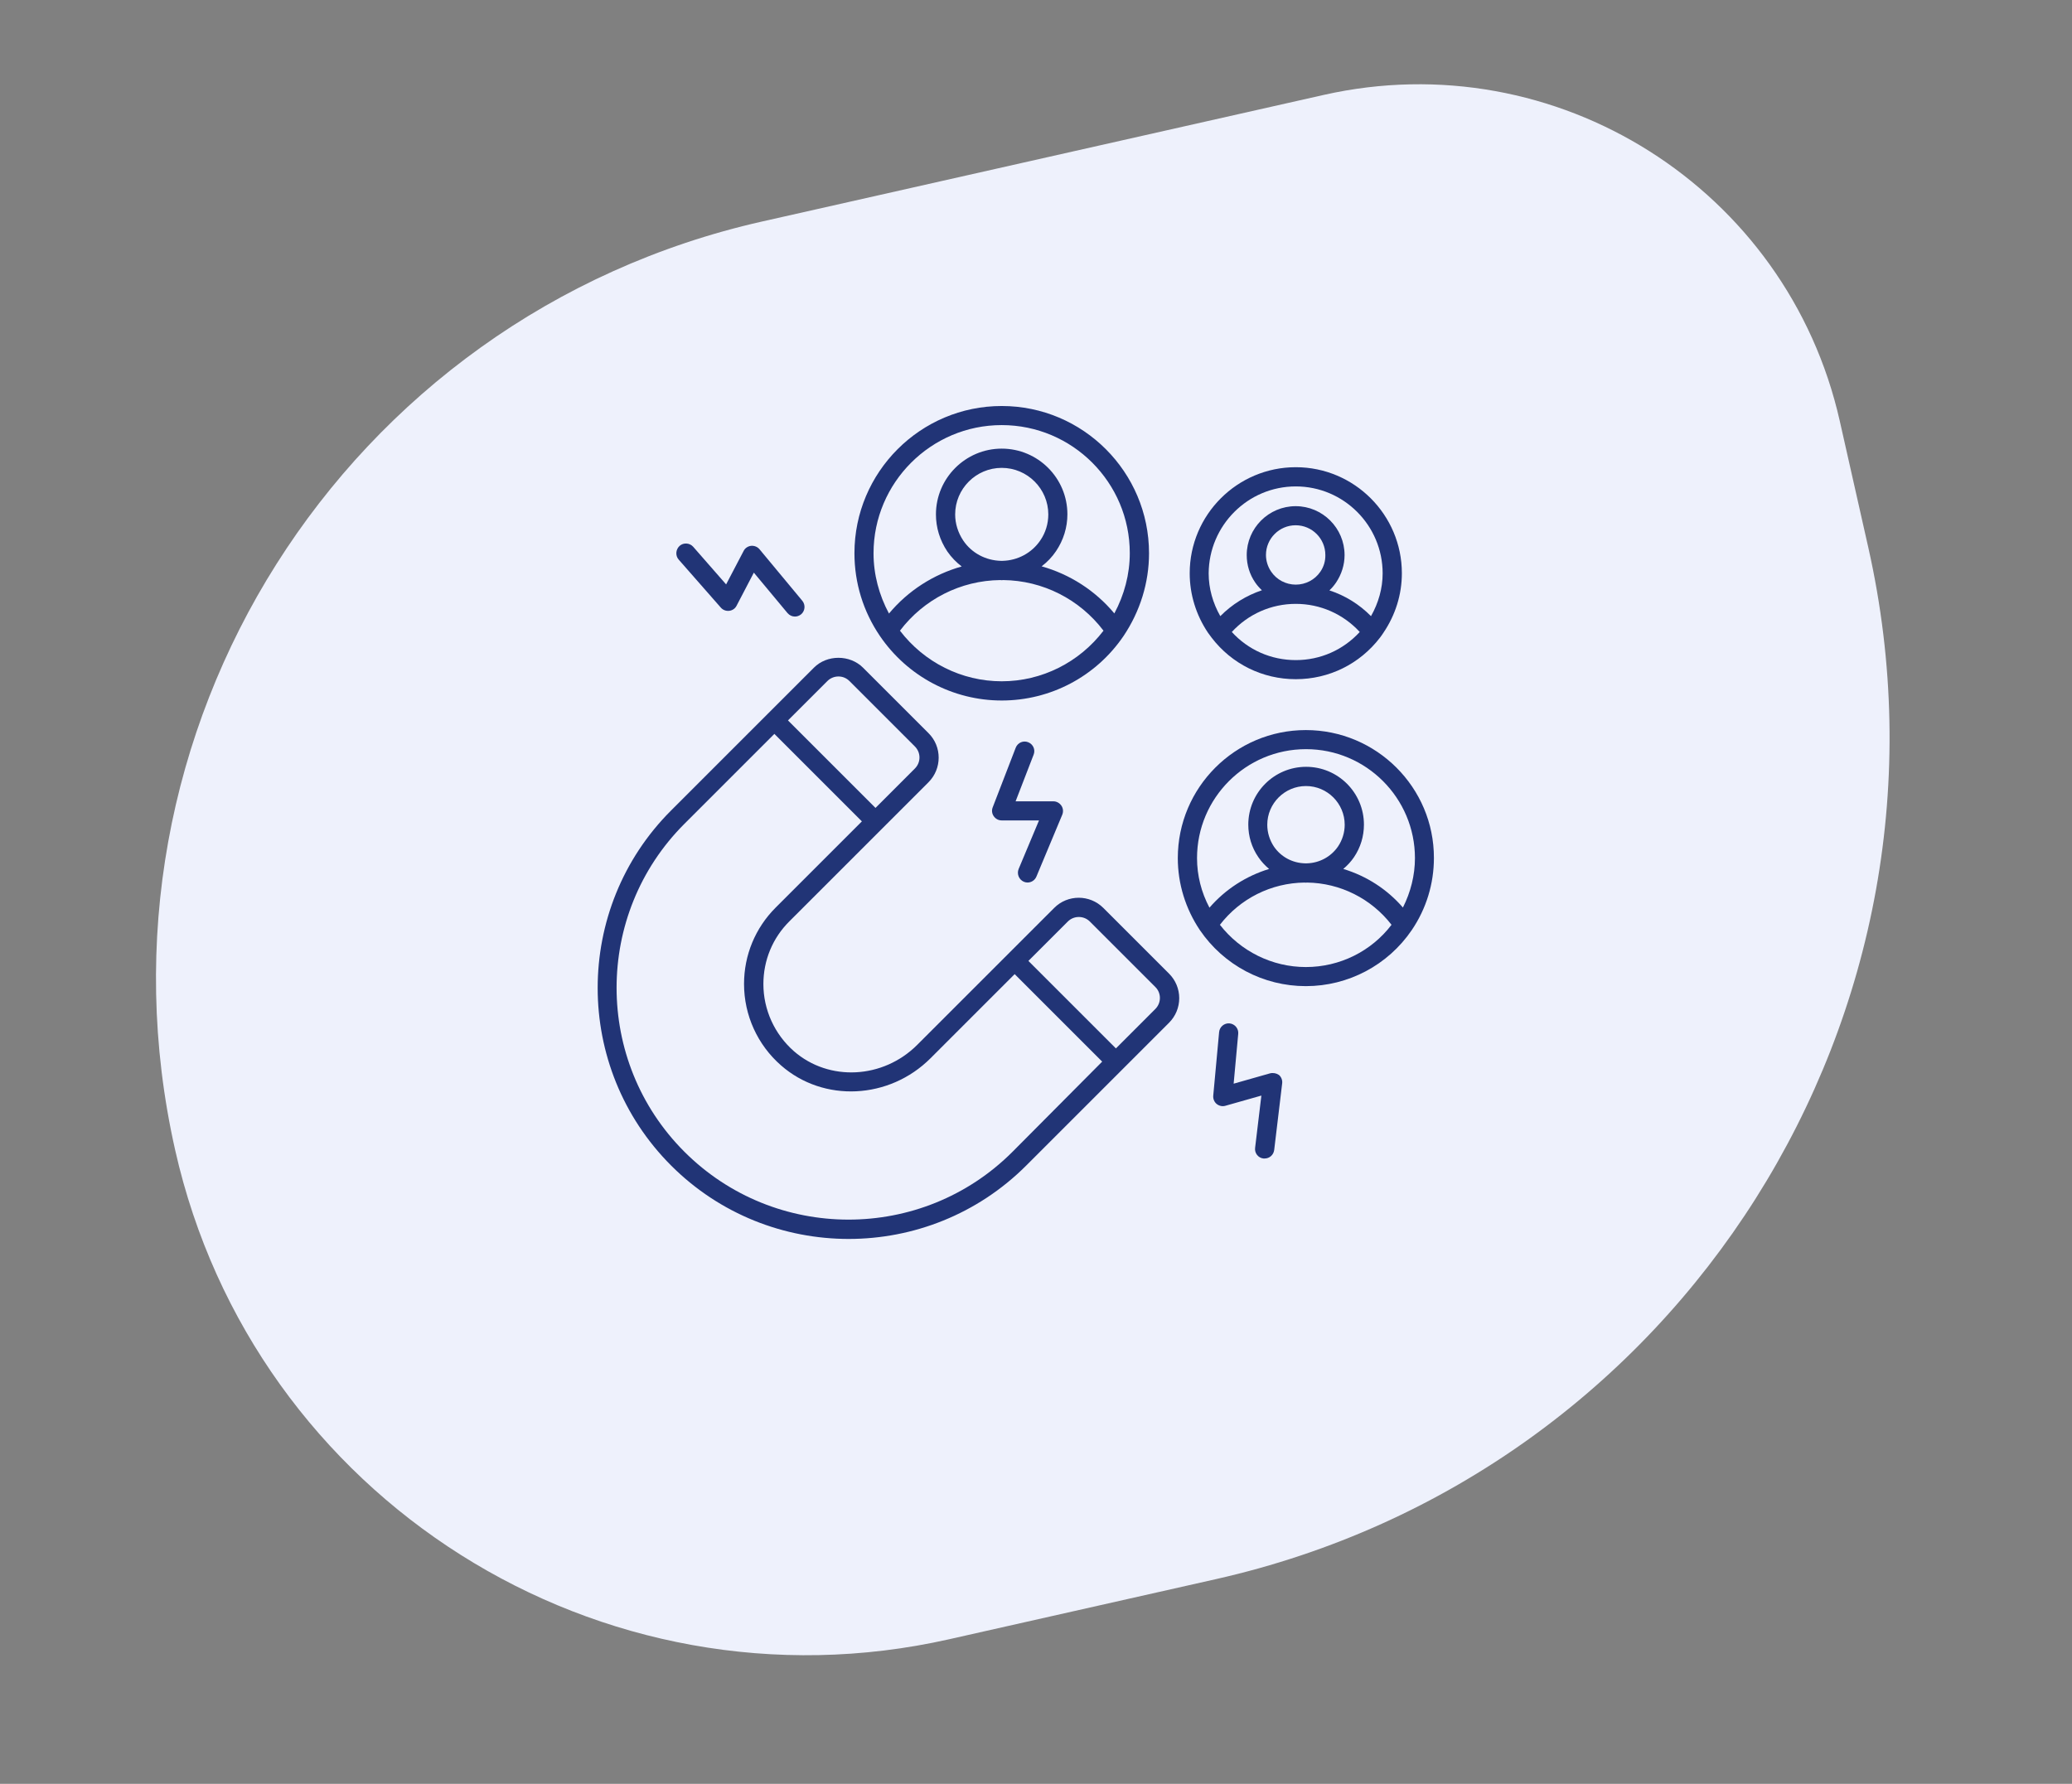
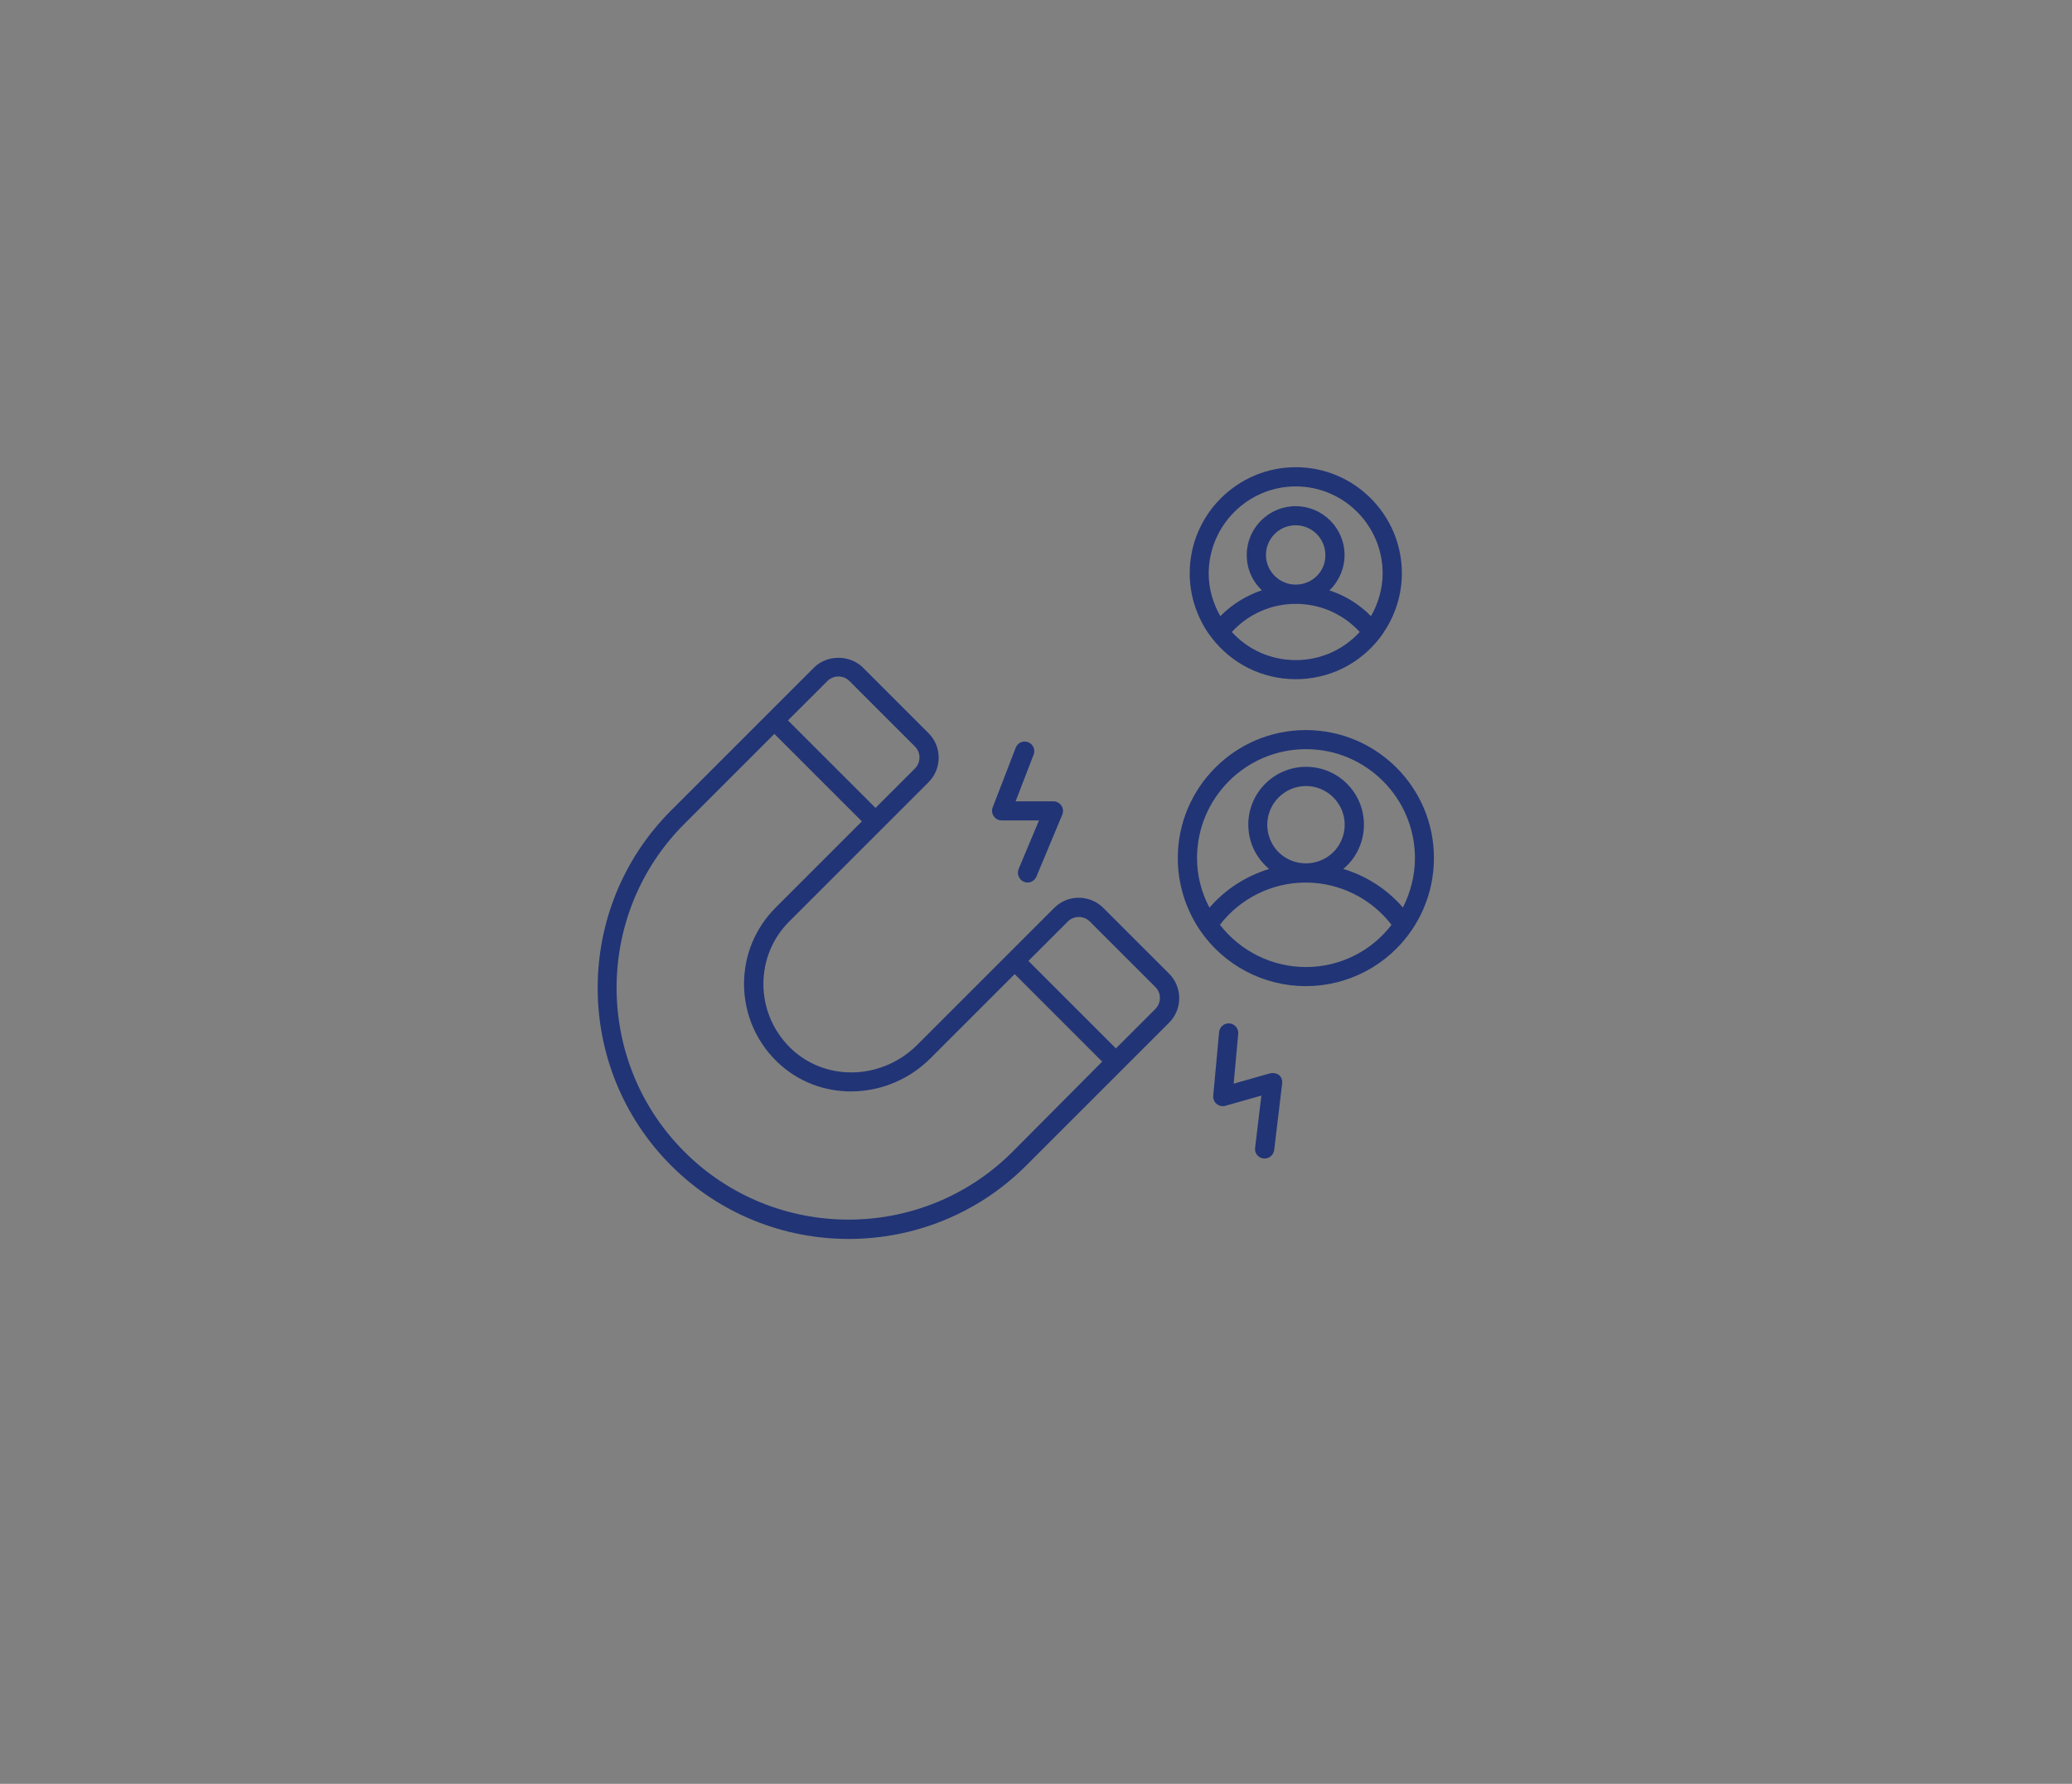
<svg xmlns="http://www.w3.org/2000/svg" width="144" height="124" viewBox="0 0 144 124" fill="none">
  <rect x="0" y="0" width="144" height="124" fill="#808080" stroke="none" />
-   <path d="M12.174 79.948C5.615 50.854 23.884 21.953 52.977 15.395L91.998 6.598C108.161 2.955 124.217 13.104 127.861 29.267L129.84 38.046C137.127 70.372 116.829 102.485 84.503 109.772L65.968 113.95C41.724 119.416 17.639 104.192 12.174 79.948V79.948Z" fill="#EEF1FC" />
  <path d="M76.681 63.115C75.736 62.17 74.2 62.17 73.263 63.115L63.745 72.633C61.372 75.006 57.609 75.197 55.172 73.07C53.827 71.888 53.054 70.188 53.054 68.406C53.054 66.761 53.691 65.206 54.863 64.043L64.527 54.379C65.472 53.433 65.472 51.897 64.527 50.961L59.981 46.415C59.063 45.497 57.472 45.497 56.563 46.415L53.363 49.615L46.636 56.343C39.836 63.142 39.836 74.215 46.645 81.024C50.045 84.424 54.518 86.124 58.981 86.124C63.445 86.124 67.918 84.424 71.318 81.024L78.045 74.297L81.245 71.097C81.7 70.642 81.954 70.033 81.954 69.388C81.954 68.743 81.7 68.133 81.245 67.679L76.681 63.115ZM57.5 47.343C57.709 47.133 57.99 47.024 58.272 47.024C58.554 47.024 58.827 47.133 59.036 47.343L63.581 51.888C64.009 52.315 64.009 52.997 63.581 53.424L60.845 56.161L54.763 50.079L57.5 47.343ZM70.363 80.07C64.081 86.352 53.854 86.352 47.563 80.061C41.281 73.779 41.281 63.552 47.563 57.27L53.818 51.015L59.9 57.097L53.909 63.088C52.49 64.506 51.709 66.397 51.709 68.397C51.709 70.57 52.645 72.633 54.281 74.061C57.236 76.652 61.8 76.433 64.672 73.561L70.518 67.715L76.6 73.797L70.363 80.07ZM80.29 70.142L77.554 72.879L71.472 66.797L74.209 64.061C74.636 63.633 75.327 63.642 75.745 64.061L80.29 68.606C80.718 69.024 80.718 69.715 80.29 70.142Z" fill="#213476" />
-   <path d="M69.618 48.695C73.009 48.695 76.173 47.023 78.082 44.214C79.236 42.495 79.855 40.505 79.855 38.459C79.855 32.814 75.264 28.223 69.618 28.223C63.973 28.223 59.382 32.814 59.382 38.459C59.382 40.514 59.991 42.505 61.155 44.214C63.064 47.014 66.227 48.695 69.618 48.695ZM69.618 47.359C66.827 47.359 64.227 46.041 62.545 43.841C64.2 41.659 66.764 40.35 69.518 40.323C69.555 40.323 69.582 40.332 69.618 40.332C69.655 40.332 69.682 40.323 69.718 40.323C72.473 40.35 75.036 41.659 76.691 43.841C75.009 46.041 72.409 47.359 69.618 47.359ZM66.945 37.577C66.582 37.032 66.382 36.404 66.382 35.759C66.382 33.977 67.836 32.523 69.618 32.523C71.4 32.523 72.855 33.977 72.855 35.759C72.855 36.404 72.664 37.041 72.291 37.577C71.7 38.441 70.727 38.959 69.682 38.986C69.664 38.986 69.636 38.986 69.618 38.986C69.6 38.986 69.573 38.986 69.555 38.986C68.5 38.959 67.527 38.441 66.945 37.577ZM69.618 29.55C74.527 29.55 78.518 33.541 78.518 38.45C78.518 39.923 78.136 41.35 77.445 42.641C76.118 41.05 74.355 39.923 72.391 39.368C72.773 39.077 73.118 38.723 73.391 38.314C73.909 37.55 74.182 36.659 74.182 35.75C74.182 33.232 72.136 31.186 69.618 31.186C67.1 31.186 65.046 33.241 65.046 35.759C65.046 36.677 65.318 37.559 65.836 38.332C66.118 38.741 66.455 39.086 66.836 39.377C64.873 39.932 63.109 41.059 61.782 42.65C61.091 41.359 60.709 39.932 60.709 38.459C60.709 33.55 64.709 29.55 69.618 29.55Z" fill="#213476" />
  <path d="M90.754 50.75C85.845 50.75 81.855 54.741 81.855 59.65C81.855 61.432 82.391 63.168 83.391 64.659C85.055 67.096 87.8 68.55 90.754 68.55C93.7 68.55 96.454 67.096 98.118 64.65C99.127 63.159 99.654 61.432 99.654 59.641C99.664 54.741 95.664 50.75 90.754 50.75ZM83.191 59.65C83.191 55.477 86.582 52.077 90.764 52.077C94.945 52.077 98.336 55.477 98.336 59.65C98.336 60.85 98.036 62.023 97.5 63.086C96.391 61.804 94.954 60.886 93.355 60.404C93.636 60.168 93.891 59.895 94.1 59.586C94.555 58.914 94.791 58.132 94.791 57.323C94.791 55.105 92.991 53.304 90.773 53.304C88.555 53.304 86.754 55.105 86.754 57.323C86.754 58.132 86.991 58.914 87.454 59.586C87.664 59.895 87.918 60.168 88.2 60.404C86.6 60.895 85.164 61.814 84.055 63.096C83.491 62.032 83.191 60.859 83.191 59.65ZM90.754 60.014C90.736 60.014 90.718 60.014 90.7 60.014C89.827 59.995 89.027 59.568 88.536 58.85C88.236 58.395 88.073 57.877 88.073 57.332C88.073 55.85 89.282 54.641 90.764 54.641C92.245 54.641 93.454 55.85 93.454 57.332C93.454 57.868 93.291 58.395 92.991 58.841C92.5 59.559 91.691 59.995 90.818 60.014C90.8 60.014 90.782 60.014 90.754 60.014ZM90.754 67.223C88.409 67.223 86.209 66.123 84.782 64.286C86.191 62.459 88.345 61.377 90.664 61.35C90.691 61.35 90.718 61.359 90.745 61.359C90.773 61.359 90.8 61.35 90.827 61.35C93.145 61.377 95.3 62.468 96.709 64.286C95.3 66.132 93.109 67.223 90.754 67.223Z" fill="#213476" />
  <path d="M84.209 44.331C85.609 46.158 87.745 47.213 90.054 47.213C92.364 47.213 94.5 46.158 95.909 44.322C96 44.204 96.073 44.095 96.145 43.986C96.982 42.749 97.427 41.322 97.427 39.849C97.427 35.786 94.118 32.477 90.054 32.477C85.991 32.477 82.682 35.786 82.682 39.849C82.682 41.322 83.127 42.758 83.954 43.986C84.036 44.104 84.118 44.213 84.209 44.331ZM90.054 45.886C88.336 45.886 86.745 45.177 85.609 43.931C86.754 42.686 88.345 41.977 90.054 41.977C91.763 41.977 93.354 42.686 94.5 43.931C93.354 45.177 91.773 45.886 90.054 45.886ZM91.763 39.74C91.382 40.304 90.736 40.64 90.054 40.64C89.373 40.64 88.727 40.304 88.345 39.74C88.109 39.395 87.982 38.986 87.982 38.577C87.982 37.44 88.909 36.513 90.045 36.513C91.182 36.513 92.109 37.44 92.109 38.577C92.118 38.995 92 39.395 91.763 39.74ZM90.054 33.813C93.382 33.813 96.091 36.522 96.091 39.858C96.091 40.904 95.8 41.913 95.282 42.831C94.463 42.004 93.482 41.395 92.391 41.04C92.564 40.877 92.718 40.695 92.854 40.495C93.236 39.922 93.445 39.267 93.445 38.586C93.445 36.713 91.918 35.186 90.045 35.186C88.173 35.186 86.645 36.713 86.645 38.586C86.645 39.267 86.845 39.931 87.236 40.495C87.373 40.695 87.527 40.867 87.7 41.031C86.618 41.395 85.627 42.004 84.809 42.831C84.291 41.922 84 40.904 84 39.858C84.018 36.522 86.727 33.813 90.054 33.813Z" fill="#213476" />
  <path d="M71.154 61.294C71.236 61.33 71.327 61.348 71.409 61.348C71.673 61.348 71.918 61.194 72.027 60.939L73.827 56.63C73.909 56.421 73.891 56.194 73.764 56.003C73.636 55.821 73.436 55.703 73.209 55.703H70.582L71.836 52.457C71.973 52.112 71.8 51.73 71.454 51.594C71.109 51.457 70.727 51.63 70.591 51.975L68.991 56.121C68.909 56.33 68.936 56.557 69.064 56.739C69.191 56.921 69.391 57.03 69.609 57.03H72.209L70.791 60.412C70.654 60.757 70.818 61.148 71.154 61.294Z" fill="#213476" />
-   <path d="M50.1 42.242C50.245 42.406 50.464 42.487 50.682 42.46C50.9 42.433 51.091 42.306 51.191 42.105L52.391 39.806L54.736 42.624C54.873 42.778 55.055 42.86 55.245 42.86C55.4 42.86 55.545 42.806 55.673 42.706C55.955 42.469 55.991 42.051 55.764 41.769L52.782 38.178C52.636 38.005 52.418 37.924 52.2 37.942C51.982 37.969 51.782 38.096 51.682 38.296L50.464 40.624L48.173 38.005C47.927 37.733 47.509 37.706 47.236 37.942C46.955 38.196 46.927 38.624 47.164 38.896L50.1 42.242Z" fill="#213476" />
  <path d="M88.263 74.613L85.736 75.331L86.054 71.867C86.091 71.504 85.818 71.176 85.454 71.14C85.091 71.104 84.763 71.376 84.727 71.74L84.318 76.167C84.299 76.385 84.391 76.604 84.554 76.74C84.727 76.876 84.954 76.931 85.163 76.867L87.663 76.158L87.227 79.794C87.181 80.158 87.445 80.495 87.809 80.531H87.891C88.227 80.531 88.509 80.285 88.554 79.94L89.109 75.304C89.136 75.085 89.045 74.858 88.881 74.722C88.709 74.604 88.481 74.558 88.263 74.613Z" fill="#213476" />
</svg>